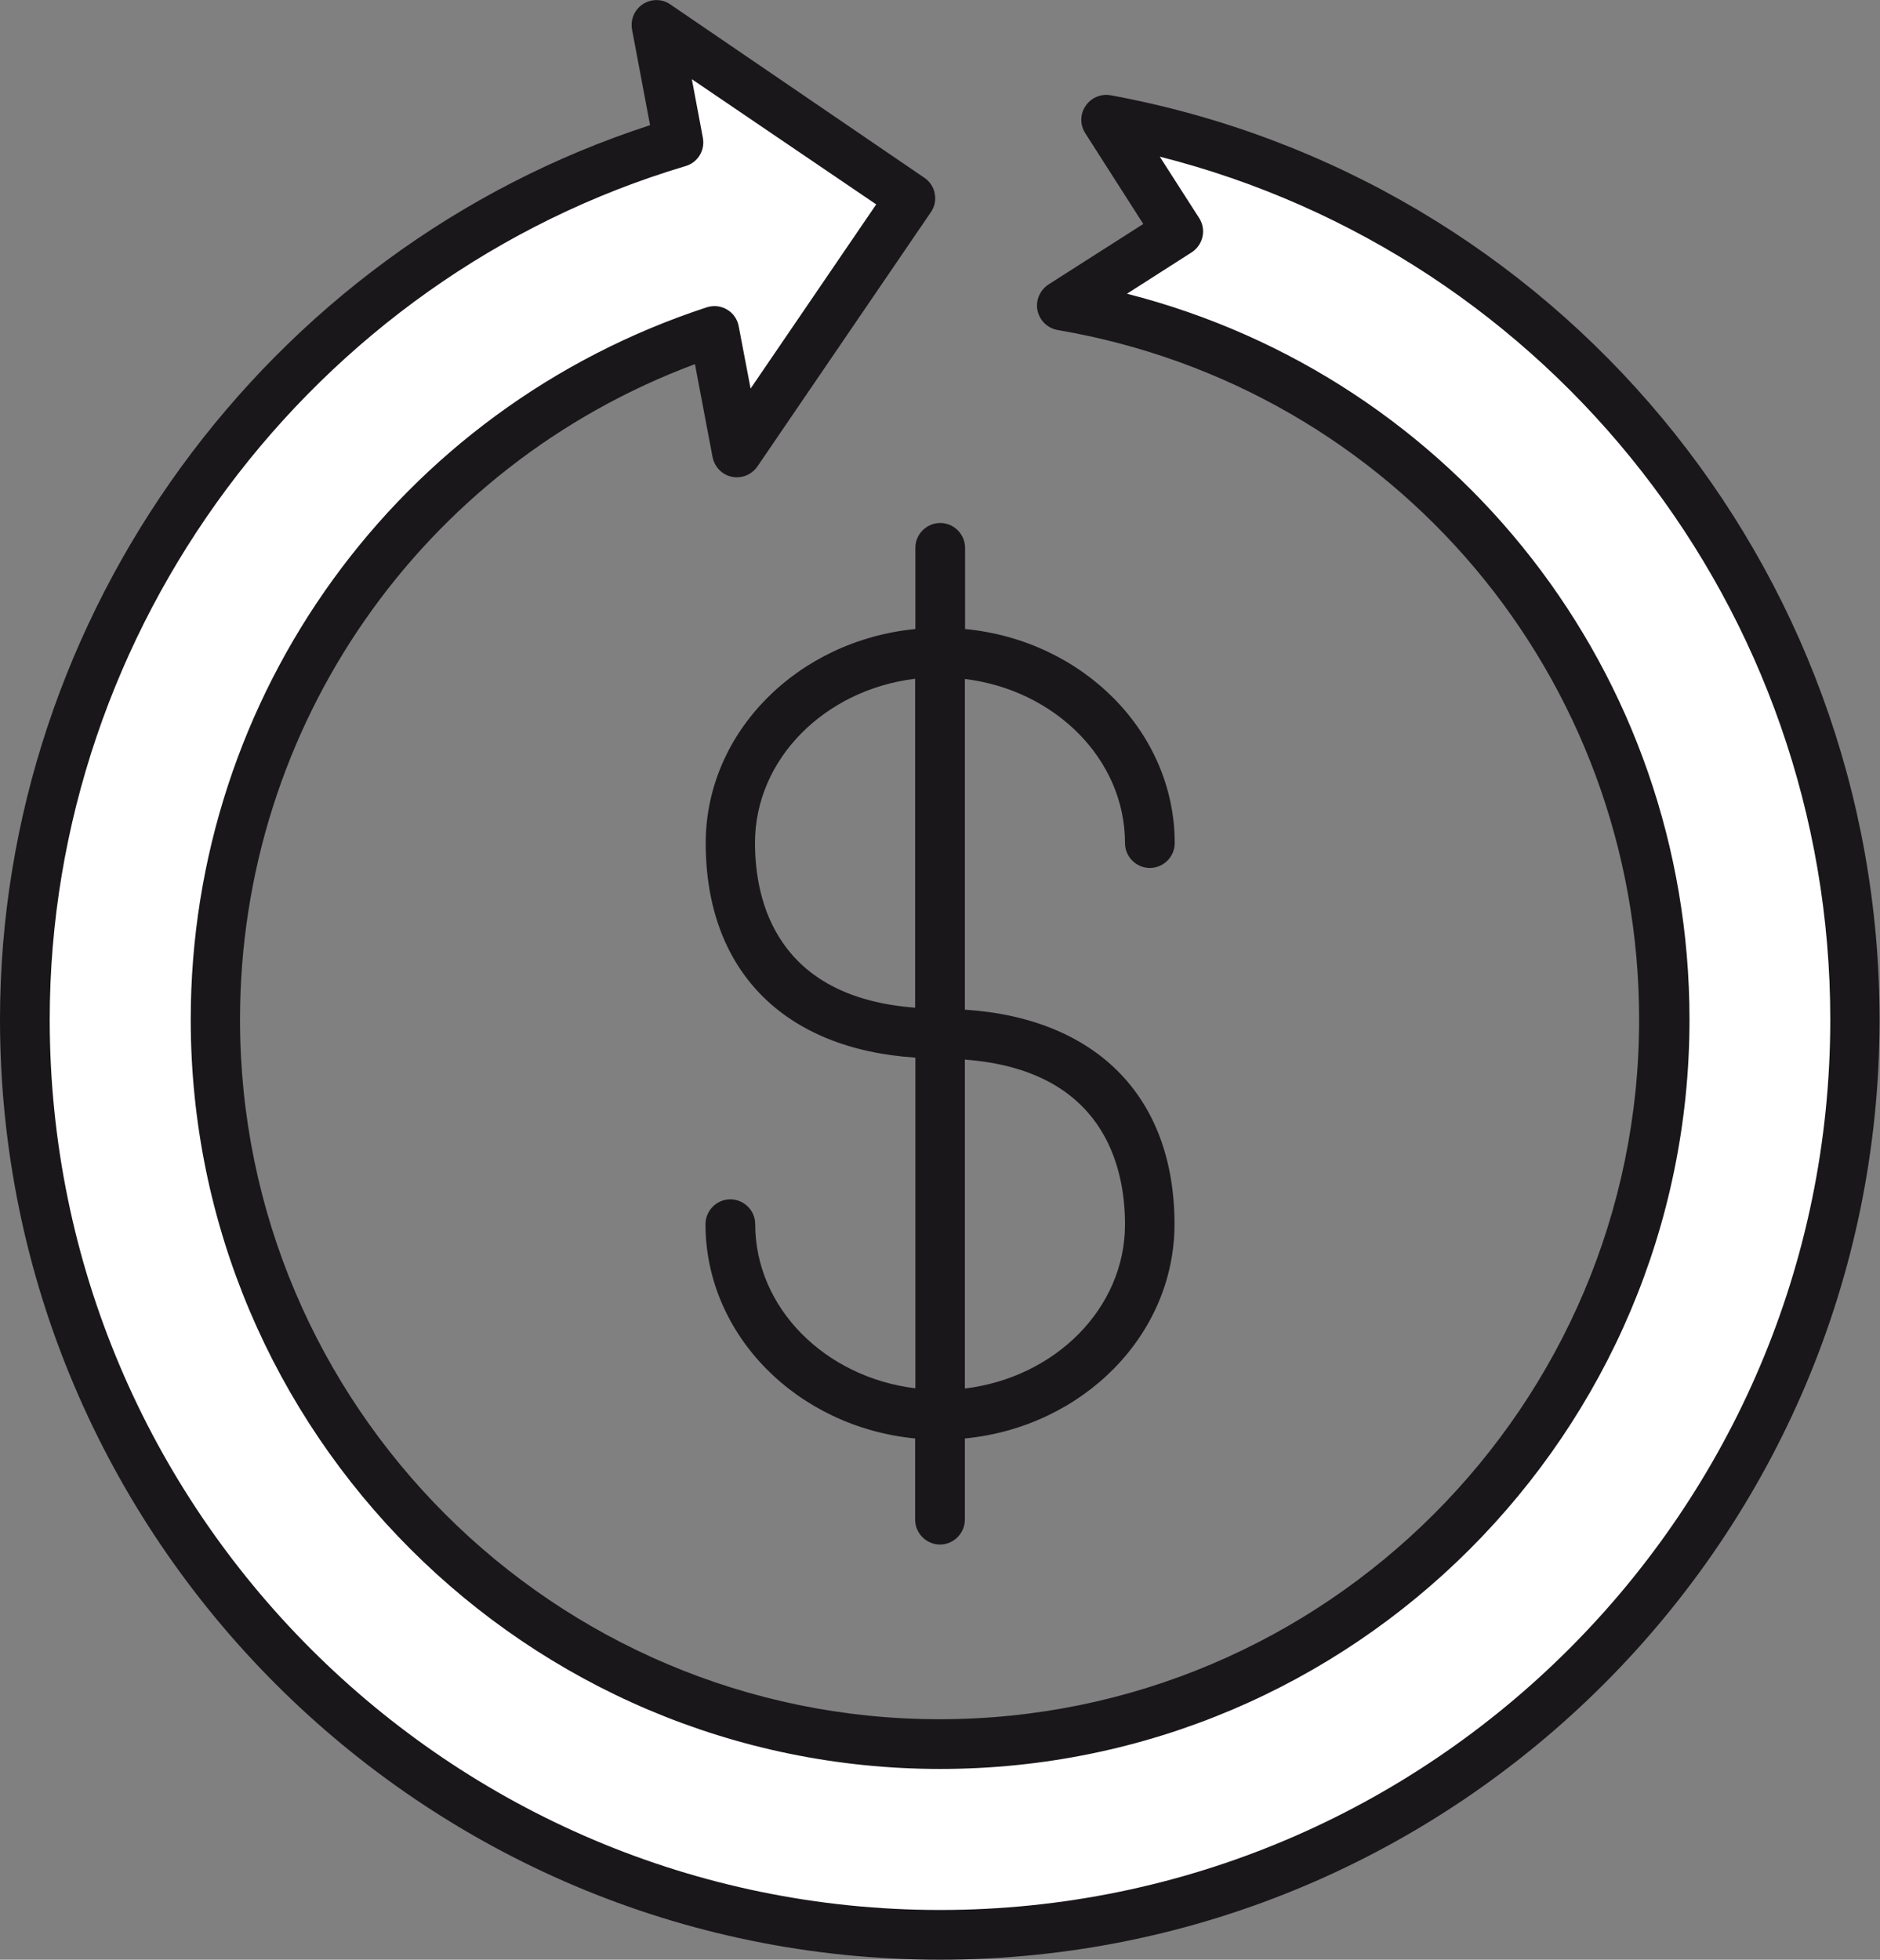
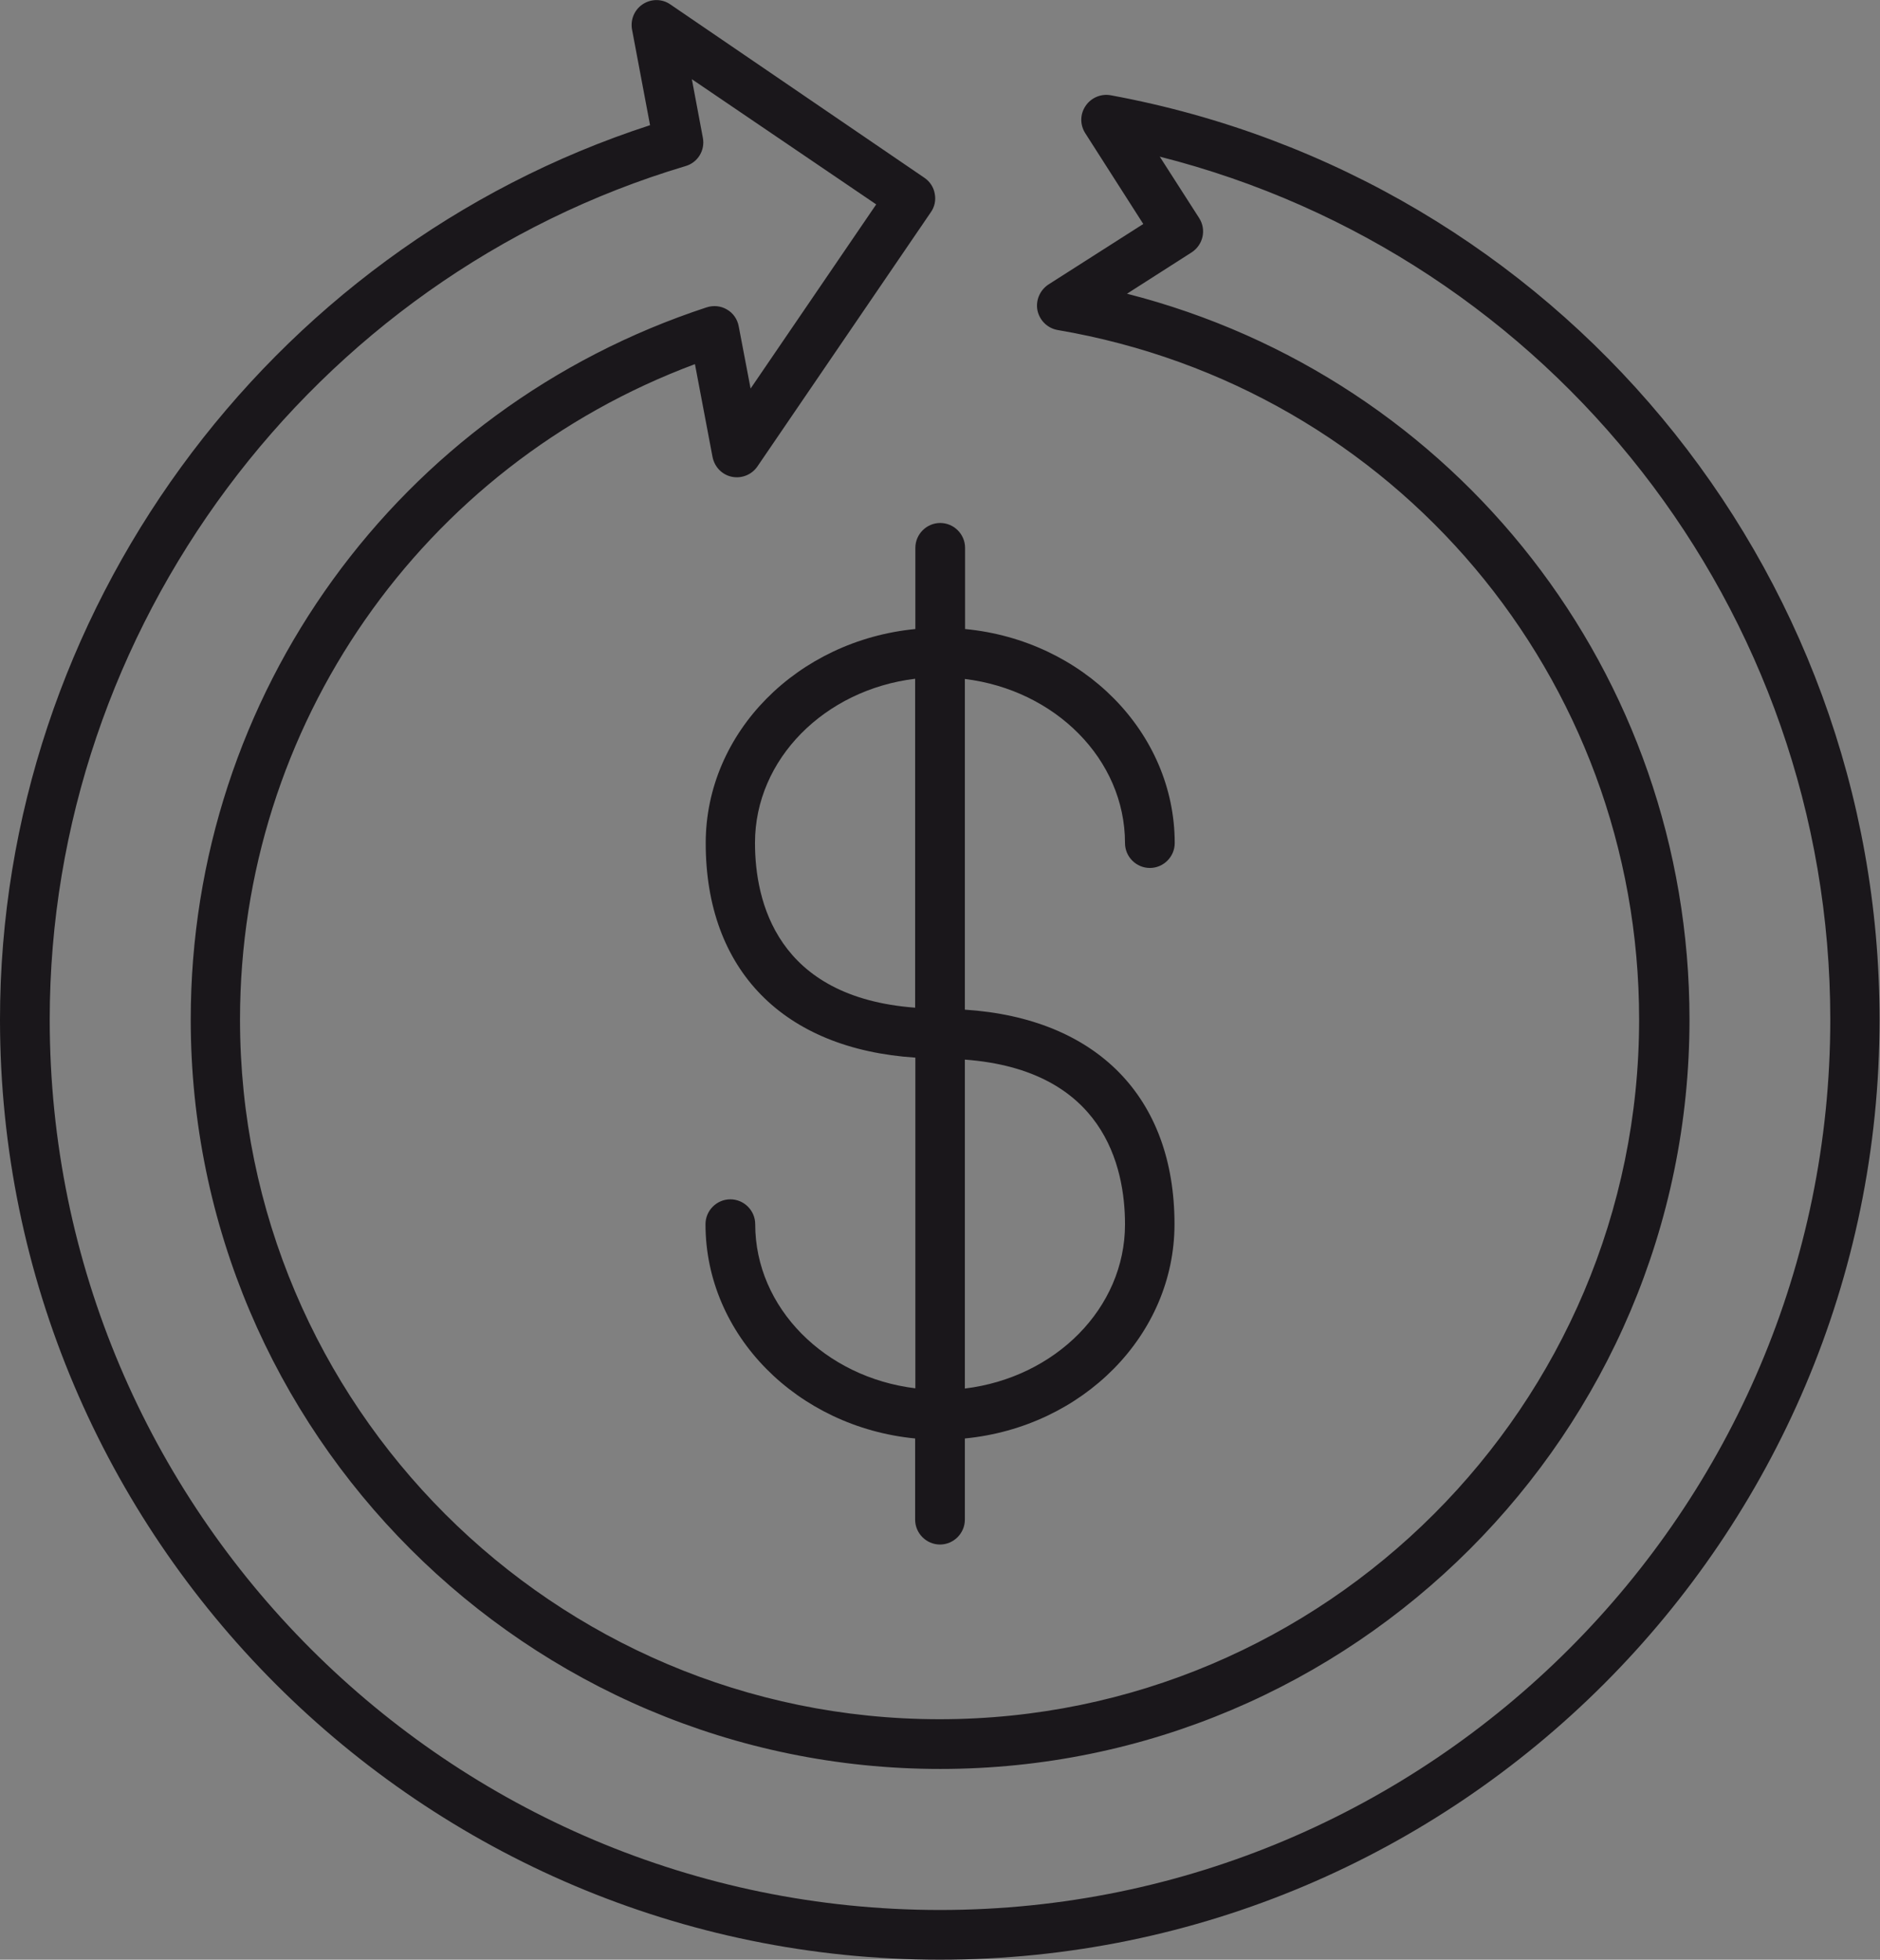
<svg xmlns="http://www.w3.org/2000/svg" id="Layer_2" width="85.46" height="89.07" viewBox="0 0 85.46 89.07">
  <rect x="0" y="0" width="85.46" height="89.07" fill="#808080" stroke="none" />
  <defs>
    <style>.cls-1{fill:#fff;}.cls-2{fill:#1a171b;}</style>
  </defs>
  <g id="layer_1">
    <g>
-       <path class="cls-1" d="M50.31,5.44l3.25,5.08-5.26,3.36c15.54,2.65,27.37,16.17,27.37,32.46,0,18.19-14.74,32.93-32.93,32.93S9.8,64.53,9.8,46.34c0-14.6,9.51-26.98,22.67-31.29l1.04,5.51,4.66-6.83,3.22-4.72-5.44-3.71L29.83,1.13l1.01,5.34C13.66,11.59,1.13,27.49,1.13,46.34c0,22.98,18.62,41.6,41.6,41.6s41.6-18.62,41.6-41.6c0-20.39-14.67-37.33-34.02-40.9Z" />
      <path class="cls-2" d="M42.73,89.07C19.17,89.07,0,69.9,0,46.34,0,27.92,12.1,11.35,29.55,5.69l-.82-4.35c-.08-.45,.11-.9,.49-1.15,.38-.25,.88-.25,1.25,.01l11.55,7.88c.25,.17,.42,.43,.47,.72,.06,.29,0,.6-.18,.85l-7.88,11.55c-.26,.38-.72,.56-1.16,.47-.45-.09-.79-.45-.88-.9l-.8-4.22c-12.42,4.63-20.68,16.44-20.68,29.79,0,17.54,14.27,31.8,31.8,31.8s31.8-14.27,31.8-31.8c0-15.55-11.11-28.73-26.43-31.34-.46-.08-.82-.43-.92-.89-.09-.46,.11-.92,.5-1.18l4.31-2.75-2.64-4.13c-.24-.38-.24-.86,.02-1.24,.25-.37,.7-.56,1.14-.48,20.25,3.73,34.95,21.4,34.95,42.01,0,23.56-19.17,42.73-42.73,42.73ZM31.45,3.6l.5,2.66c.11,.57-.23,1.13-.79,1.29C14.15,12.62,2.26,28.57,2.26,46.34c0,22.32,18.16,40.47,40.47,40.47s40.47-18.16,40.47-40.47c0-18.62-12.67-34.71-30.48-39.22l1.79,2.79c.34,.53,.18,1.22-.34,1.56l-2.94,1.88c14.97,3.82,25.57,17.27,25.57,32.99,0,18.78-15.28,34.06-34.06,34.06S8.67,65.12,8.67,46.34c0-14.76,9.42-27.77,23.45-32.37,.31-.1,.65-.07,.93,.1,.28,.16,.47,.44,.53,.76l.54,2.83,5.71-8.37L31.45,3.6Z" />
      <path class="cls-2" d="M32.07,55.64c0,5.05,4.18,9.22,9.53,9.74v3.69c0,.62,.51,1.13,1.13,1.13s1.13-.51,1.13-1.13v-3.69c5.35-.52,9.53-4.69,9.53-9.74,0-5.78-3.54-9.36-9.53-9.75v-15.03c4.1,.5,7.28,3.65,7.28,7.46,0,.62,.51,1.13,1.13,1.13s1.13-.51,1.13-1.13c0-5.05-4.18-9.22-9.53-9.73v-3.69c0-.62-.51-1.13-1.13-1.13s-1.13,.51-1.13,1.13v3.69c-5.35,.52-9.53,4.69-9.53,9.73,0,5.78,3.54,9.36,9.53,9.75v15.03c-4.1-.5-7.28-3.65-7.28-7.46,0-.62-.51-1.13-1.13-1.13s-1.13,.51-1.13,1.13Zm9.53-24.78v14.94c-6.29-.47-7.28-4.83-7.28-7.49,0-3.81,3.17-6.96,7.28-7.46Zm2.26,32.24v-14.94c6.29,.47,7.28,4.83,7.28,7.49,0,3.81-3.17,6.96-7.28,7.46Z" />
    </g>
  </g>
</svg>